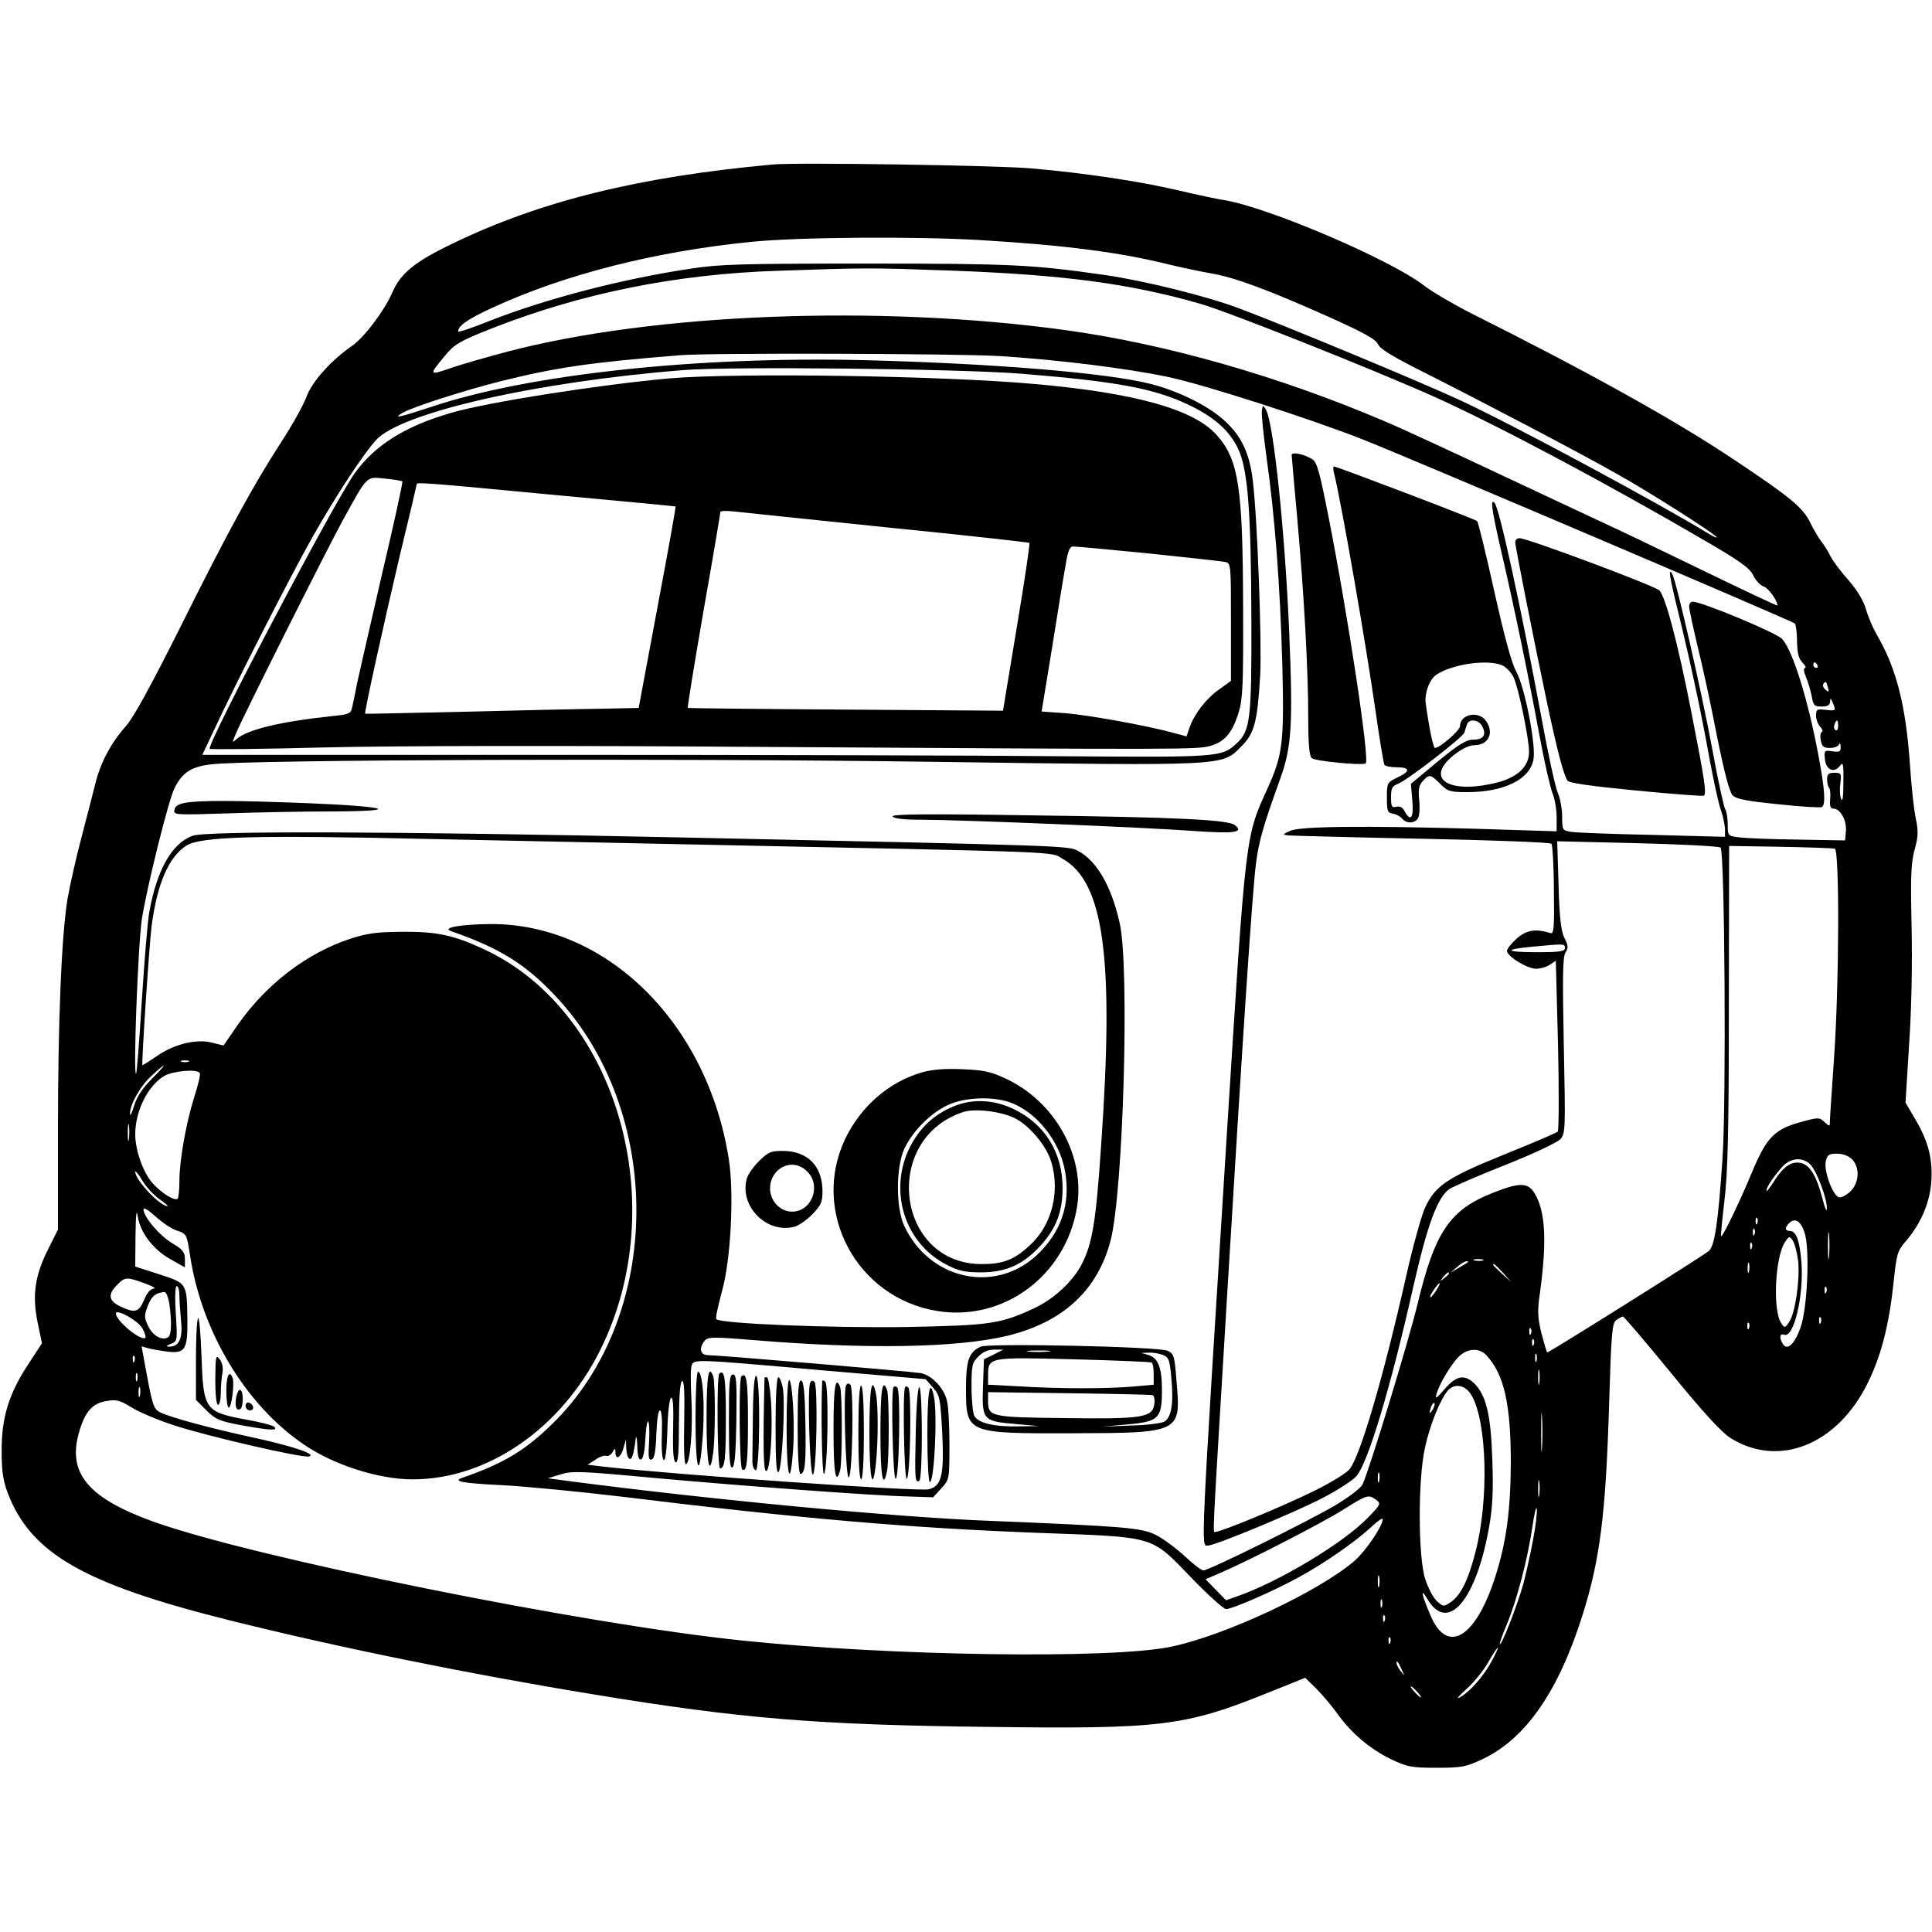
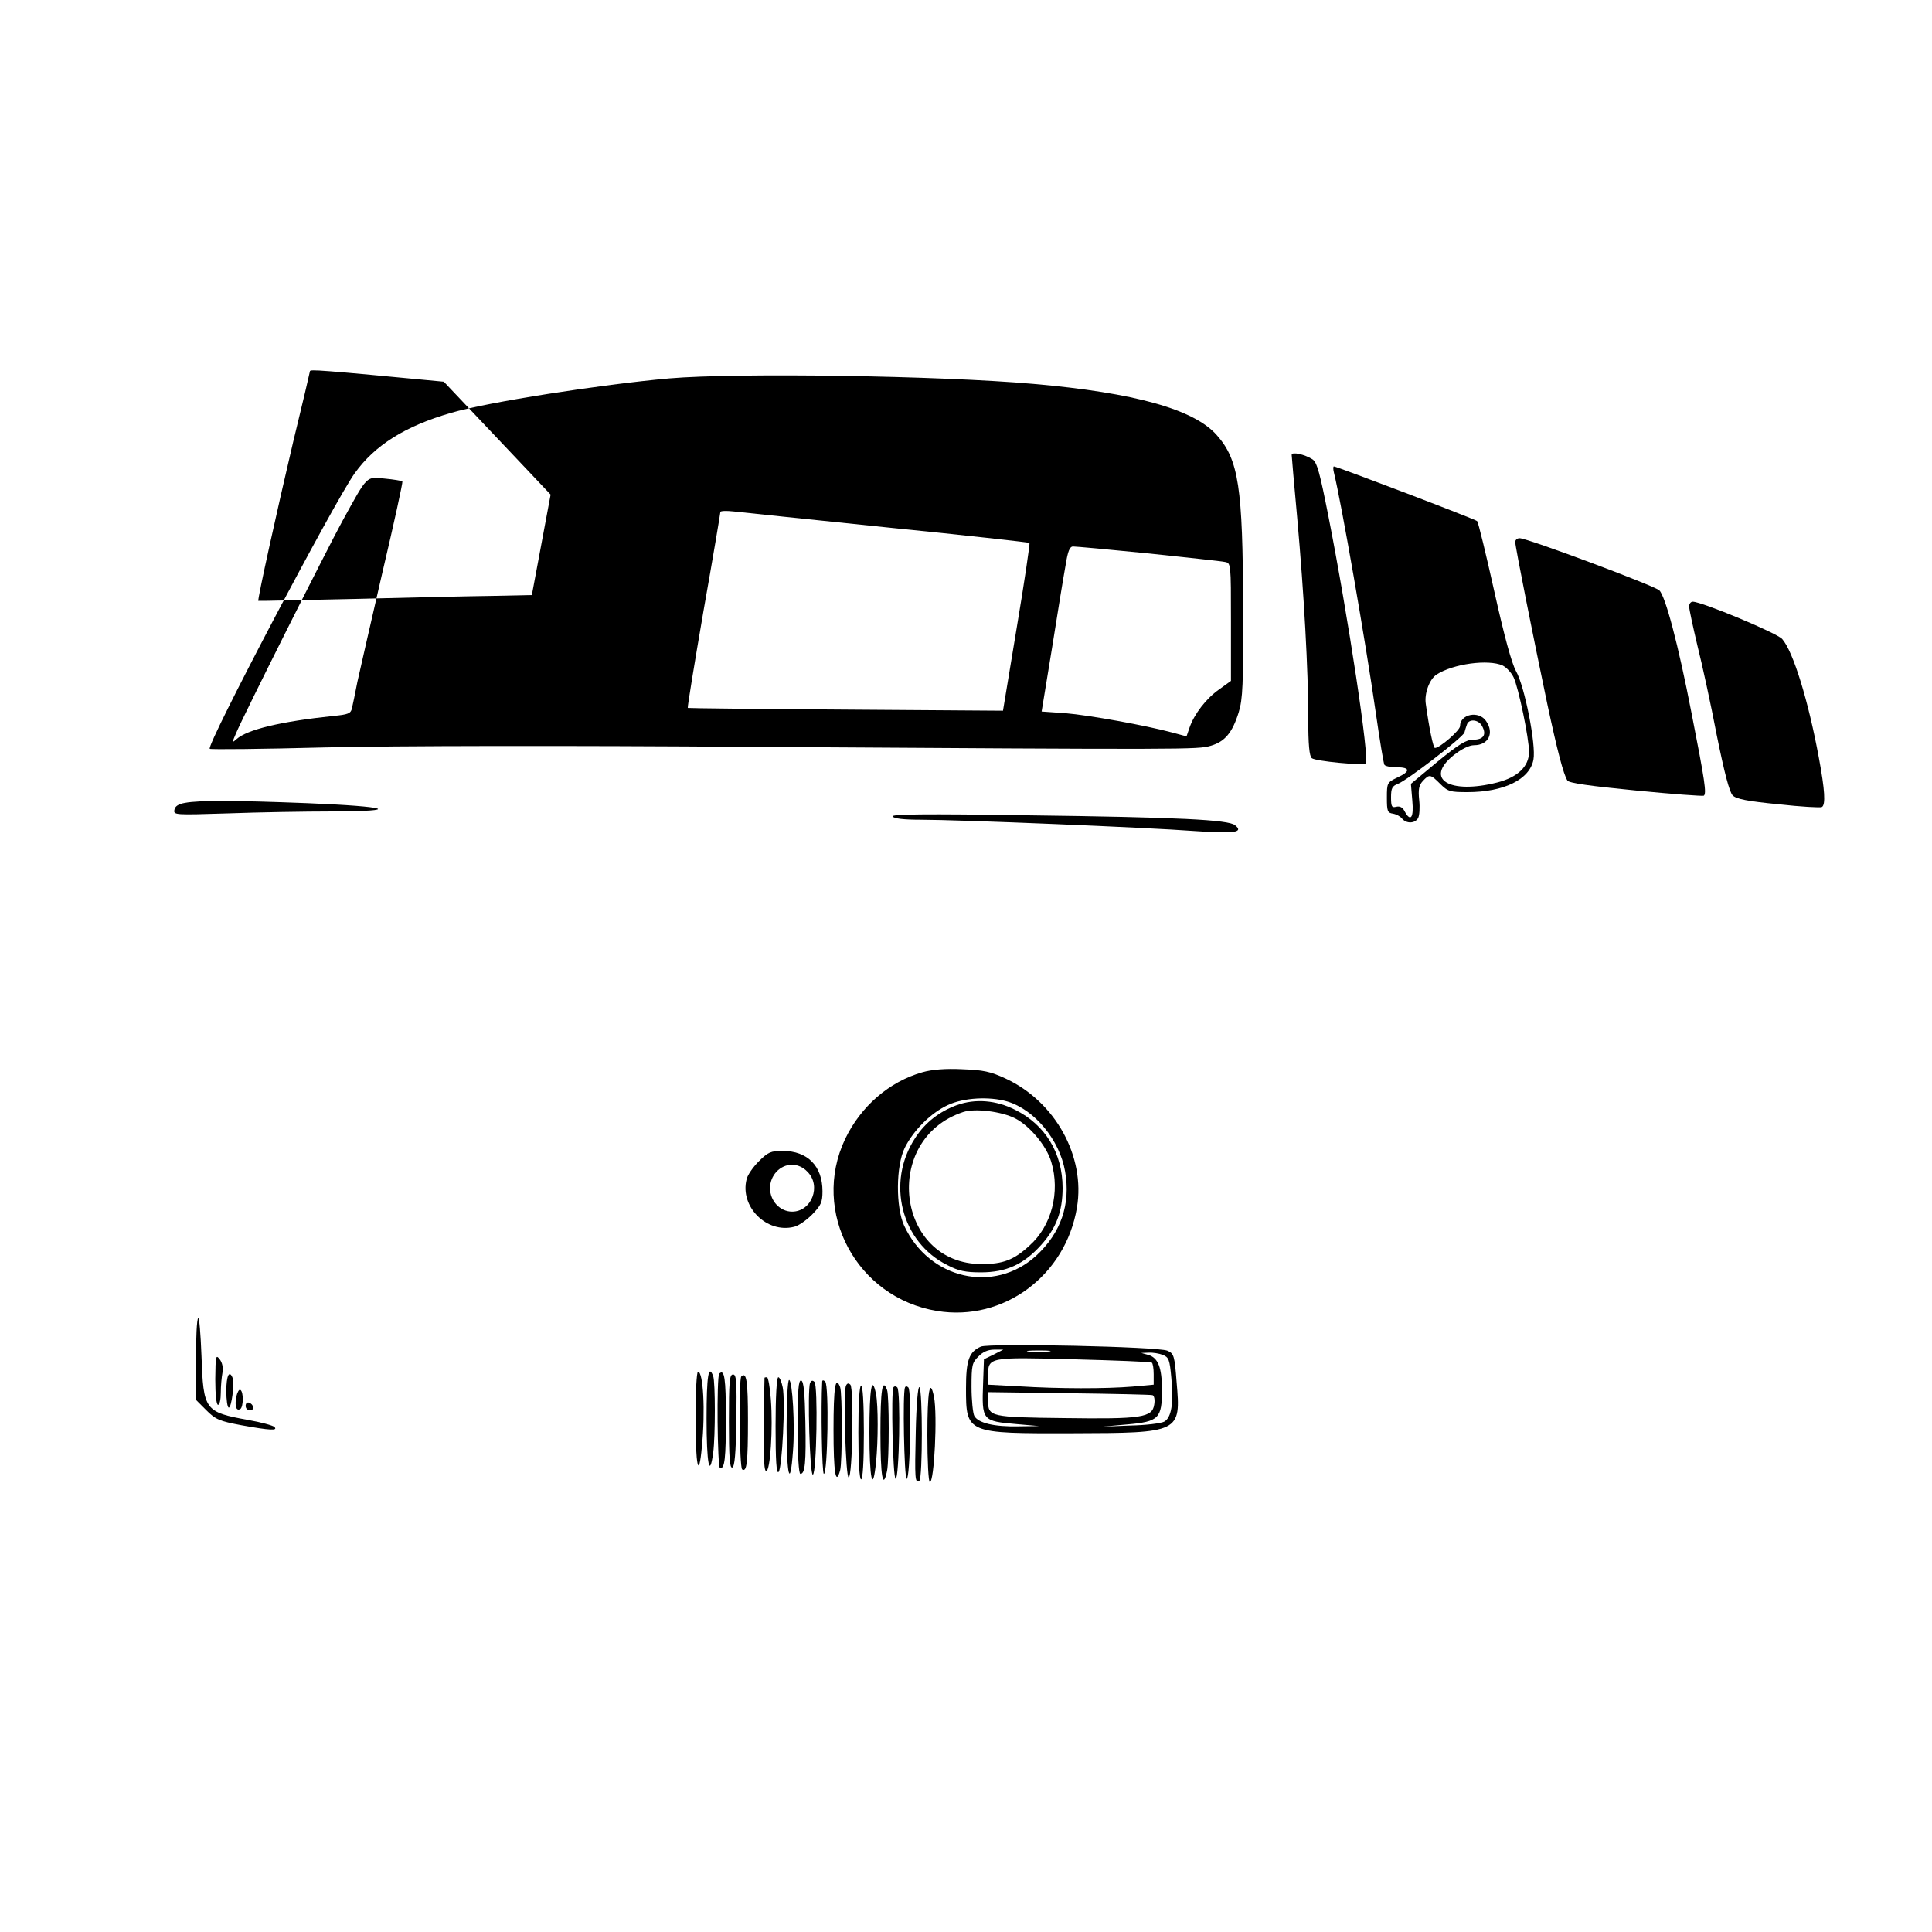
<svg xmlns="http://www.w3.org/2000/svg" version="1.0" width="700pt" height="700pt" viewBox="0 0 700 700" preserveAspectRatio="xMidYMid meet">
  <g transform="translate(0,700) scale(0.1,-0.1)" fill="#000000" stroke="none">
-     <path d="M2800 6404 c-483 -44 -840 -132 -1157 -285 -142 -68 -192 -109 -223 -182 -28 -63 -99 -158 -143 -189 -79 -55 -147 -131 -167 -187 -12 -31 -52 -103 -90 -161 -101 -156 -196 -329 -368 -675 -106 -211 -168 -325 -196 -356 -54 -61 -92 -132 -111 -210 -9 -35 -31 -122 -50 -194 -19 -71 -41 -170 -50 -220 -22 -132 -35 -441 -35 -845 l0 -355 -35 -70 c-48 -95 -59 -166 -39 -265 l16 -77 -51 -78 c-70 -107 -96 -194 -95 -315 0 -73 6 -108 23 -152 84 -217 277 -327 796 -457 395 -99 878 -197 1325 -270 533 -88 812 -111 1441 -118 615 -8 704 3 1001 123 l137 55 39 -38 c21 -21 55 -61 76 -90 52 -73 120 -130 196 -167 59 -28 74 -31 165 -31 92 0 106 3 168 32 155 74 274 245 361 522 63 200 84 364 96 761 8 263 11 296 26 307 10 7 21 13 24 13 4 0 82 -92 174 -204 114 -140 182 -214 214 -235 176 -112 391 -26 501 202 47 96 76 209 92 362 11 103 13 112 45 149 52 61 84 133 91 208 7 84 -9 150 -56 230 l-37 63 13 210 c9 129 12 295 9 430 -4 180 -2 230 11 276 13 47 14 66 4 115 -7 32 -16 120 -21 195 -15 213 -49 348 -120 469 -14 25 -32 66 -39 92 -9 31 -31 68 -62 104 -27 30 -57 70 -66 87 -8 18 -24 42 -34 55 -10 13 -28 43 -40 68 -26 54 -70 91 -271 225 -216 145 -529 319 -958 534 -63 32 -140 77 -170 100 -121 94 -565 284 -725 310 -22 3 -96 19 -165 35 -144 34 -349 64 -535 80 -129 11 -849 22 -935 14z m753 -274 c302 -18 506 -44 685 -89 42 -10 108 -24 147 -31 86 -14 210 -60 429 -158 127 -57 171 -81 179 -100 8 -17 56 -46 172 -104 216 -109 554 -286 695 -366 117 -65 360 -220 360 -229 0 -3 -15 4 -32 15 -189 115 -716 398 -898 482 -142 66 -638 272 -801 333 -117 44 -347 101 -489 121 -258 37 -334 41 -855 41 -451 0 -536 -2 -640 -18 -254 -38 -528 -110 -732 -190 -62 -25 -113 -42 -113 -38 0 21 35 45 124 86 263 121 589 204 941 239 170 17 593 20 828 6z m-118 -110 c416 -15 658 -47 915 -121 104 -30 629 -239 850 -338 232 -105 621 -312 986 -525 121 -71 155 -95 167 -122 9 -18 25 -35 37 -39 17 -5 50 -51 50 -69 0 -2 -111 50 -247 116 -137 66 -279 135 -318 153 -38 18 -225 105 -414 194 -189 89 -389 182 -445 205 -382 163 -792 280 -1156 330 -677 93 -1494 61 -2025 -79 -71 -19 -163 -45 -203 -59 -78 -27 -79 -26 -20 45 34 41 51 52 167 98 325 128 669 198 1041 210 321 11 334 11 615 1z m185 -310 c209 -13 461 -44 613 -76 129 -27 523 -154 709 -228 184 -73 1552 -656 1561 -665 4 -4 8 -34 8 -65 1 -43 6 -63 20 -77 10 -10 14 -19 9 -19 -6 0 -5 -13 3 -32 8 -18 17 -50 21 -70 6 -34 10 -38 36 -38 22 0 30 5 31 18 0 14 2 14 9 -3 13 -31 12 -31 -25 -27 -32 4 -35 2 -35 -21 0 -14 7 -32 15 -40 8 -9 11 -17 6 -19 -5 -2 -7 -15 -4 -30 4 -23 11 -28 33 -28 16 0 31 6 33 13 3 6 6 3 6 -9 1 -17 -4 -20 -30 -16 -29 4 -30 3 -27 -29 4 -39 34 -52 55 -23 11 15 13 6 12 -62 0 -49 -3 -72 -8 -59 -5 11 -6 37 -3 58 4 35 3 37 -22 37 -21 0 -26 -5 -26 -23 0 -13 3 -27 7 -31 4 -4 6 -23 4 -42 -2 -25 1 -34 13 -34 24 0 48 -44 44 -82 l-3 -33 -170 3 c-93 1 -189 5 -212 8 -43 5 -43 6 -43 45 0 22 -4 49 -10 59 -5 10 -26 105 -45 210 -37 201 -131 614 -146 640 -16 28 -10 -11 22 -140 48 -197 85 -373 113 -530 15 -80 33 -163 41 -185 8 -22 14 -53 15 -68 l0 -29 -262 7 c-145 3 -278 8 -295 11 -32 5 -33 6 -33 55 0 27 -7 66 -16 87 -9 20 -36 145 -60 277 -76 408 -152 756 -169 773 -16 17 -11 -22 24 -174 47 -202 98 -448 140 -675 17 -92 38 -183 46 -203 8 -19 15 -58 15 -87 l0 -51 -287 9 c-416 12 -641 9 -678 -7 -30 -14 -30 -14 -5 -17 14 -1 231 -7 484 -12 252 -5 462 -13 467 -18 4 -4 9 -80 9 -168 2 -131 0 -159 -11 -156 -55 17 -87 12 -123 -19 -20 -18 -36 -38 -36 -45 0 -20 73 -65 106 -65 16 0 39 7 50 15 l21 14 8 -305 c4 -169 3 -310 -1 -314 -5 -5 -92 -42 -194 -83 -207 -84 -250 -113 -287 -193 -13 -29 -44 -140 -68 -247 -84 -372 -166 -650 -205 -700 -11 -14 -71 -51 -133 -81 -112 -55 -332 -146 -352 -146 -12 0 -15 -75 41 855 59 975 92 1472 105 1569 10 78 26 134 88 306 41 114 46 195 32 530 -15 358 -56 754 -84 805 -11 19 -12 19 -15 -3 -2 -12 6 -89 17 -170 30 -212 49 -461 57 -747 7 -284 2 -327 -51 -446 -84 -185 -80 -152 -150 -1259 -96 -1534 -94 -1490 -69 -1490 26 0 313 119 417 173 54 28 109 64 122 79 42 50 123 319 205 683 52 230 89 329 133 358 13 8 104 48 203 87 101 40 187 81 198 93 18 21 18 37 12 339 -5 250 -4 321 6 337 11 17 10 26 -4 53 -12 25 -18 72 -21 191 l-5 159 291 -7 c161 -4 296 -11 301 -16 15 -14 21 -920 7 -1126 -16 -235 -28 -314 -49 -335 -16 -15 -578 -368 -586 -368 -2 0 -11 31 -21 69 -14 57 -15 82 -6 143 26 188 21 297 -18 363 -24 41 -54 42 -150 4 -158 -62 -212 -141 -275 -404 -33 -136 -173 -596 -199 -653 -6 -13 -48 -45 -94 -73 -91 -55 -463 -239 -483 -239 -7 0 -38 24 -70 54 -32 29 -79 64 -105 76 -51 25 -118 30 -605 50 -334 13 -990 75 -1505 142 l-90 12 46 14 c41 13 73 12 330 -12 320 -29 799 -65 932 -68 l88 -3 30 33 c29 32 29 33 29 160 0 70 -4 143 -10 161 -13 46 -56 89 -94 96 -37 6 -733 65 -770 65 -29 0 -35 25 -13 52 11 14 28 15 172 3 410 -34 739 -29 924 15 202 49 328 165 375 346 46 178 69 987 33 1149 -30 134 -83 226 -151 262 -35 19 -34 19 -1446 49 -1036 22 -1710 24 -1762 6 -75 -27 -130 -124 -157 -276 -6 -32 -18 -176 -27 -320 -9 -143 -18 -263 -21 -266 -11 -10 7 467 21 560 18 115 97 434 119 476 29 57 62 77 135 85 151 17 1673 22 2603 9 1079 -15 1055 -16 1125 54 49 48 60 89 70 261 6 118 -10 566 -27 705 -12 101 -43 164 -108 221 -58 51 -166 104 -262 128 -158 40 -565 74 -1034 86 -608 15 -1224 -51 -1578 -171 -109 -36 -137 -42 -97 -19 37 21 217 79 355 114 202 50 323 68 650 94 102 9 1008 6 1155 -3z m80 -64 c346 -28 480 -53 605 -112 91 -43 148 -92 180 -158 36 -74 48 -223 49 -626 1 -355 -4 -398 -53 -443 -54 -51 -65 -51 -636 -47 -291 3 -1111 5 -1821 5 l-1291 0 44 93 c76 164 279 562 358 701 83 146 178 291 226 345 87 100 577 212 1114 255 173 14 999 5 1225 -13z m2885 -1056 c3 -5 1 -10 -4 -10 -6 0 -11 5 -11 10 0 6 2 10 4 10 3 0 8 -4 11 -10z m38 -81 c4 -16 3 -18 -9 -8 -7 6 -11 15 -8 20 8 13 11 11 17 -12z m37 -140 c0 -11 -4 -18 -10 -14 -5 3 -7 12 -3 20 7 21 13 19 13 -6z m-5095 -409 c237 -5 669 -14 960 -20 1360 -28 1279 -25 1324 -51 151 -84 188 -359 141 -1034 -19 -282 -32 -361 -71 -436 -31 -61 -102 -127 -172 -159 -122 -57 -159 -62 -462 -68 -275 -4 -680 12 -690 29 -3 4 7 49 21 101 32 114 44 351 25 476 -77 496 -444 857 -866 854 -108 -1 -177 -14 -140 -26 175 -61 267 -118 375 -232 398 -419 394 -1162 -10 -1554 -98 -96 -177 -143 -324 -194 -38 -13 -2 -20 142 -27 81 -4 278 -23 437 -42 654 -80 1037 -113 1511 -131 428 -16 401 -8 554 -166 59 -61 114 -110 122 -110 23 0 170 64 263 115 94 51 203 127 263 182 23 22 42 35 42 29 0 -25 -62 -116 -102 -151 -129 -111 -465 -269 -663 -311 -214 -46 -1019 -34 -1555 22 -581 60 -1772 301 -2135 431 -235 85 -311 175 -269 322 21 75 48 107 101 115 34 6 47 3 89 -23 27 -17 96 -46 154 -65 118 -39 464 -119 489 -113 31 7 -53 36 -199 68 -153 33 -299 72 -340 92 -22 11 -27 25 -46 125 l-21 114 21 -6 c12 -4 43 -9 70 -13 67 -8 76 6 75 116 -2 133 -1 131 -102 164 l-87 28 1 112 c1 80 4 100 8 69 10 -59 56 -119 118 -154 l53 -30 0 30 c0 25 -8 35 -45 57 -46 27 -105 96 -105 123 0 9 16 -1 43 -25 24 -22 59 -46 79 -52 34 -11 35 -13 47 -92 42 -274 200 -537 408 -680 109 -76 274 -129 398 -129 271 0 537 183 679 467 264 528 62 1229 -419 1453 -111 52 -172 65 -300 64 -90 -1 -124 -5 -188 -26 -156 -52 -301 -163 -404 -309 l-53 -77 -41 10 c-56 15 -136 -4 -200 -48 -28 -19 -52 -34 -53 -34 -4 0 24 427 33 502 20 154 61 252 126 294 51 33 248 39 890 24z m5083 -35 c17 -6 16 -491 -3 -760 -8 -115 -15 -219 -15 -229 0 -18 -1 -18 -20 -1 -18 17 -22 17 -84 0 -96 -26 -125 -56 -176 -177 -45 -109 -109 -242 -114 -237 -2 2 4 60 12 129 12 98 16 249 16 705 l1 580 185 -3 c102 -2 191 -5 198 -7z m-978 -360 c0 -12 -18 -15 -102 -15 -115 0 -123 10 -15 20 116 11 117 11 117 -5z m-4987 -412 c-7 -2 -19 -2 -25 0 -7 3 -2 5 12 5 14 0 19 -2 13 -5z m-133 -62 c-33 -33 -54 -64 -64 -97 -8 -27 -15 -40 -15 -30 -1 33 38 103 80 140 56 52 56 44 -1 -13z m174 21 c3 -5 -6 -43 -20 -86 -30 -96 -54 -230 -54 -306 0 -31 -3 -59 -6 -63 -11 -10 -59 20 -92 57 -34 39 -62 119 -62 176 0 84 45 175 104 211 32 19 120 27 130 11z m-257 -239 c-2 -16 -4 -5 -4 22 0 28 2 40 4 28 2 -13 2 -35 0 -50z m6243 -73 c29 -29 27 -84 -5 -116 -14 -14 -33 -24 -41 -22 -23 4 -56 94 -49 130 6 24 11 28 41 28 21 0 42 -8 54 -20z m-151 -19 c23 -23 61 -123 60 -159 0 -16 -7 0 -17 39 -21 79 -44 117 -76 125 -34 8 -63 -11 -97 -64 -16 -25 -29 -42 -29 -36 0 13 27 52 58 87 30 32 73 36 101 8z m-5981 -126 c20 -14 33 -25 29 -25 -28 0 -117 95 -117 124 0 6 12 -8 26 -32 14 -23 42 -53 62 -67z m5789 -87 c-3 -8 -6 -5 -6 6 -1 11 2 17 5 13 3 -3 4 -12 1 -19z m171 -33 c20 -58 11 -272 -14 -344 -21 -60 -48 -86 -64 -61 -14 22 -12 40 4 34 35 -14 72 140 63 262 -6 78 -19 114 -42 114 -18 0 -19 12 -3 28 21 21 42 9 56 -33z m89 -87 c-2 -24 -4 -7 -4 37 0 44 2 63 4 43 2 -21 2 -57 0 -80z m-270 80 c-3 -8 -6 -5 -6 6 -1 11 2 17 5 13 3 -3 4 -12 1 -19z m158 -96 c7 -68 -10 -187 -32 -221 -15 -23 -17 -23 -28 -7 -33 44 -24 240 12 295 15 23 17 23 28 7 7 -10 16 -43 20 -74z m-168 46 c-3 -8 -6 -5 -6 6 -1 11 2 17 5 13 3 -3 4 -12 1 -19z m-974 -45 c-7 -2 -21 -2 -30 0 -10 3 -4 5 12 5 17 0 24 -2 18 -5z m-54 -6 c-2 -2 -17 -11 -34 -21 l-30 -17 24 20 c13 12 28 21 34 21 6 0 8 -1 6 -3z m1018 -34 c-3 -10 -5 -4 -5 12 0 17 2 24 5 18 2 -7 2 -21 0 -30z m-891 -5 l29 -33 -32 29 c-18 17 -33 31 -33 33 0 8 8 1 36 -29z m-196 -2 c0 -2 -8 -10 -17 -17 -16 -13 -17 -12 -4 4 13 16 21 21 21 13z m-4725 -36 c28 -10 42 -19 32 -19 -12 -1 -25 -16 -35 -41 -19 -45 -33 -49 -87 -23 -42 20 -45 44 -10 78 28 29 34 29 100 5z m4679 -25 c-9 -14 -18 -25 -21 -25 -5 0 5 18 20 38 17 22 18 13 1 -13z m-4554 -19 c0 -18 3 -60 6 -93 7 -63 -8 -94 -44 -92 -12 0 -9 3 7 10 24 9 24 11 18 109 -4 61 -2 100 3 100 6 0 10 -15 10 -34z m5967 12 c-3 -8 -6 -5 -6 6 -1 11 2 17 5 13 3 -3 4 -12 1 -19z m-6003 -44 c9 -68 7 -112 -5 -119 -21 -14 -55 5 -72 40 -15 32 -15 38 -1 75 14 35 27 45 60 49 6 0 14 -20 18 -45z m-98 -87 c9 -16 13 -31 11 -34 -15 -14 -107 61 -107 88 0 19 82 -27 96 -54z m6081 21 c-3 -8 -6 -5 -6 6 -1 11 2 17 5 13 3 -3 4 -12 1 -19z m-260 -20 c-3 -8 -6 -5 -6 6 -1 11 2 17 5 13 3 -3 4 -12 1 -19z m-790 -20 c-3 -8 -6 -5 -6 6 -1 11 2 17 5 13 3 -3 4 -12 1 -19z m10 -40 c-3 -8 -6 -5 -6 6 -1 11 2 17 5 13 3 -3 4 -12 1 -19z m-170 -40 c63 -69 87 -177 87 -388 -1 -173 -16 -285 -55 -409 -71 -225 -175 -289 -236 -144 -33 77 -38 104 -11 59 74 -125 177 -4 224 265 12 69 15 132 11 239 -5 159 -21 229 -61 273 -37 39 -68 35 -111 -15 -31 -36 -36 -39 -30 -18 11 38 55 111 83 137 32 29 73 30 99 1z m180 -20 c-3 -7 -5 -2 -5 12 0 14 2 19 5 13 2 -7 2 -19 0 -25z m-5080 0 c-3 -8 -6 -5 -6 6 -1 11 2 17 5 13 3 -3 4 -12 1 -19z m2482 -32 l385 -33 26 -30 c25 -28 27 -37 34 -166 7 -152 -2 -191 -49 -203 -36 -9 -909 52 -1178 82 l-58 7 28 18 c15 11 34 17 40 14 7 -2 17 4 22 13 10 16 10 16 11 0 0 -30 19 -20 29 15 l9 32 1 -32 c1 -17 5 -35 11 -38 9 -6 16 14 23 70 2 17 5 6 6 -23 1 -38 5 -52 14 -50 7 3 13 29 15 71 2 37 6 67 10 67 4 0 6 -32 4 -71 -4 -57 -2 -71 9 -67 10 3 15 29 17 91 2 51 7 87 13 87 6 0 9 -33 7 -87 -2 -52 1 -90 7 -93 6 -3 11 36 13 105 1 60 7 114 13 120 7 7 10 -27 8 -109 -2 -85 1 -121 9 -124 9 -3 12 35 12 142 0 94 4 147 11 152 8 4 10 -37 8 -147 -2 -97 0 -154 6 -154 16 0 26 130 20 240 -3 55 -3 108 1 118 8 23 10 23 463 -17z m2608 -48 c-2 -13 -4 -3 -4 22 0 25 2 35 4 23 2 -13 2 -33 0 -45z m-5080 10 c-3 -7 -5 -2 -5 12 0 14 2 19 5 13 2 -7 2 -19 0 -25z m10 -55 c-3 -10 -5 -4 -5 12 0 17 2 24 5 18 2 -7 2 -21 0 -30z m4825 1 c56 -97 63 -378 14 -567 -27 -105 -54 -159 -93 -184 -22 -15 -25 -14 -47 6 -13 12 -32 48 -42 79 -26 80 -27 361 -1 477 18 83 56 177 84 208 25 27 64 18 85 -19z m-141 -51 c-12 -20 -14 -14 -5 12 4 9 9 14 11 11 3 -2 0 -13 -6 -23z m396 -140 c-2 -32 -3 -6 -3 57 0 63 1 89 3 58 2 -32 2 -84 0 -115z m-590 -120 c-3 -10 -5 -4 -5 12 0 17 2 24 5 18 2 -7 2 -21 0 -30z m580 -50 c-2 -16 -4 -5 -4 22 0 28 2 40 4 28 2 -13 2 -35 0 -50z m-591 -17 c18 -14 17 -17 -31 -66 -88 -91 -321 -231 -473 -284 l-40 -14 -37 38 -37 38 53 23 c97 41 362 177 444 228 89 56 93 57 121 37z m569 -143 c-9 -48 -25 -122 -36 -163 -22 -78 -79 -224 -85 -217 -2 2 10 35 26 73 36 86 75 236 92 351 7 49 14 78 16 66 2 -12 -4 -62 -13 -110z m-558 -170 c-3 -10 -5 -2 -5 17 0 19 2 27 5 18 2 -10 2 -26 0 -35z m10 -75 c-3 -7 -5 -2 -5 12 0 14 2 19 5 13 2 -7 2 -19 0 -25z m10 -50 c-3 -8 -6 -5 -6 6 -1 11 2 17 5 13 3 -3 4 -12 1 -19z m20 -80 c-3 -8 -6 -5 -6 6 -1 11 2 17 5 13 3 -3 4 -12 1 -19z m367 -68 c-30 -55 -81 -113 -117 -131 -12 -7 0 8 26 31 27 24 62 67 79 97 16 29 32 53 35 53 2 0 -8 -23 -23 -50z m-325 -30 c11 -24 11 -24 -3 -6 -9 11 -16 24 -16 30 0 12 5 7 19 -24z m56 -80 c10 -11 16 -20 13 -20 -3 0 -13 9 -23 20 -10 11 -16 20 -13 20 3 0 13 -9 23 -20z" />
    <path d="M4680 5352 c0 -5 9 -108 20 -228 25 -280 40 -552 40 -725 0 -97 4 -139 13 -146 13 -11 182 -27 195 -19 16 9 -64 536 -135 896 -31 157 -41 195 -58 206 -28 18 -75 28 -75 16z" />
    <path d="M4833 5288 c27 -109 115 -614 152 -872 14 -98 28 -182 31 -187 3 -5 23 -9 45 -9 49 0 50 -15 2 -37 -37 -18 -38 -19 -38 -73 0 -49 2 -55 22 -58 12 -2 27 -10 33 -18 16 -19 47 -18 58 2 5 9 7 38 4 65 -4 38 -1 54 13 69 24 26 28 25 63 -10 28 -28 36 -30 99 -30 132 0 226 46 239 118 10 53 -32 266 -63 320 -16 29 -42 124 -79 290 -30 135 -58 250 -62 254 -7 7 -509 198 -519 198 -3 0 -3 -10 0 -22z m611 -699 c14 -7 32 -26 40 -43 18 -38 56 -222 56 -270 0 -53 -41 -92 -115 -111 -174 -44 -265 12 -159 98 29 23 57 37 75 37 52 0 74 44 43 88 -26 38 -94 25 -94 -19 0 -15 -73 -79 -91 -79 -6 0 -21 72 -33 159 -6 38 13 90 39 107 60 39 187 56 239 33z m-74 -220 c17 -31 5 -49 -32 -49 -26 0 -53 -17 -130 -80 l-96 -80 5 -60 c6 -63 -6 -80 -28 -39 -7 14 -17 19 -30 16 -16 -4 -19 0 -19 34 0 33 4 41 25 49 34 13 236 169 241 186 2 8 6 21 9 29 7 22 43 18 55 -6z" />
    <path d="M5490 5036 c0 -17 66 -348 116 -586 37 -173 59 -256 73 -278 5 -9 82 -20 247 -36 131 -13 243 -21 247 -19 11 7 4 54 -44 298 -49 253 -95 425 -117 446 -18 17 -478 189 -506 189 -9 0 -16 -6 -16 -14z" />
    <path d="M6120 4803 c0 -10 14 -74 30 -142 17 -67 49 -214 70 -324 28 -138 46 -207 58 -219 13 -13 53 -21 166 -32 81 -9 152 -13 157 -10 14 8 11 61 -11 179 -38 206 -93 385 -133 430 -20 22 -291 135 -324 135 -7 0 -13 -8 -13 -17z" />
    <path d="M670 4091 c-23 -4 -36 -12 -38 -25 -4 -19 2 -19 194 -13 108 4 279 7 378 7 258 1 205 18 -91 30 -260 10 -389 11 -443 1z" />
    <path d="M3234 4042 c5 -8 41 -12 104 -12 136 0 818 -28 991 -41 144 -10 178 -5 146 21 -24 20 -203 29 -749 36 -378 6 -497 4 -492 -4z" />
    <path d="M3554 2121 c-43 -19 -54 -49 -54 -151 0 -164 2 -164 385 -163 392 1 394 2 378 186 -7 95 -10 103 -33 113 -32 15 -645 28 -676 15z m46 -29 l-35 -17 -3 -85 c-5 -138 -4 -139 123 -150 l80 -7 -75 -1 c-88 -2 -146 12 -160 38 -5 10 -10 57 -10 105 0 78 2 88 25 110 16 17 35 25 57 25 l33 0 -35 -18z m197 11 c-20 -2 -52 -2 -70 0 -17 2 0 4 38 4 39 0 53 -2 32 -4z m416 -12 c22 -9 25 -17 31 -84 9 -92 0 -144 -26 -158 -11 -6 -66 -13 -122 -14 l-101 -4 89 8 c115 10 126 22 126 125 0 81 -14 117 -50 127 l-25 7 27 1 c15 1 38 -3 51 -8z m-40 -28 c4 -2 7 -21 7 -42 l0 -38 -77 -7 c-97 -8 -266 -8 -410 1 l-113 6 0 33 c0 67 2 67 309 59 152 -4 279 -9 284 -12z m3 -118 c6 -2 9 -17 6 -34 -7 -47 -45 -53 -327 -49 -266 3 -275 5 -275 62 l0 32 293 -4 c160 -2 297 -5 303 -7z" />
-     <path d="M2425 5629 c-247 -22 -659 -86 -791 -125 -166 -48 -276 -117 -349 -219 -74 -103 -538 -985 -525 -998 3 -3 192 -1 420 5 250 6 868 7 1550 2 1587 -10 1608 -10 1657 4 51 15 78 47 101 121 15 49 17 99 16 381 -1 434 -16 534 -95 623 -82 94 -298 154 -664 186 -339 30 -1074 41 -1320 20z m-967 -373 c2 -3 -30 -150 -72 -328 -41 -178 -82 -357 -91 -398 -8 -41 -17 -85 -20 -97 -4 -18 -14 -22 -67 -27 -190 -20 -312 -49 -351 -84 -17 -15 -17 -14 -1 23 25 60 328 664 385 768 92 167 85 160 153 153 33 -3 61 -8 64 -10z m537 -48 c248 -23 451 -42 453 -43 1 -1 -28 -166 -66 -366 l-68 -364 -144 -3 c-80 -1 -302 -6 -495 -11 -192 -4 -351 -8 -352 -7 -4 3 69 333 126 575 34 139 61 255 61 257 0 7 34 5 485 -38z m1220 -119 c281 -28 512 -54 515 -56 2 -2 -18 -140 -46 -306 l-50 -302 -569 4 c-314 2 -572 5 -573 6 -2 2 24 160 57 352 34 192 61 353 61 358 0 4 21 5 48 2 26 -3 277 -29 557 -58z m945 -94 c140 -15 265 -28 278 -31 22 -4 22 -5 22 -217 l0 -214 -43 -31 c-47 -33 -90 -89 -107 -138 l-11 -32 -52 14 c-97 26 -302 63 -387 70 l-86 6 38 232 c20 127 42 261 49 299 8 51 15 67 27 67 10 0 132 -11 272 -25z" />
+     <path d="M2425 5629 c-247 -22 -659 -86 -791 -125 -166 -48 -276 -117 -349 -219 -74 -103 -538 -985 -525 -998 3 -3 192 -1 420 5 250 6 868 7 1550 2 1587 -10 1608 -10 1657 4 51 15 78 47 101 121 15 49 17 99 16 381 -1 434 -16 534 -95 623 -82 94 -298 154 -664 186 -339 30 -1074 41 -1320 20z m-967 -373 c2 -3 -30 -150 -72 -328 -41 -178 -82 -357 -91 -398 -8 -41 -17 -85 -20 -97 -4 -18 -14 -22 -67 -27 -190 -20 -312 -49 -351 -84 -17 -15 -17 -14 -1 23 25 60 328 664 385 768 92 167 85 160 153 153 33 -3 61 -8 64 -10z m537 -48 l-68 -364 -144 -3 c-80 -1 -302 -6 -495 -11 -192 -4 -351 -8 -352 -7 -4 3 69 333 126 575 34 139 61 255 61 257 0 7 34 5 485 -38z m1220 -119 c281 -28 512 -54 515 -56 2 -2 -18 -140 -46 -306 l-50 -302 -569 4 c-314 2 -572 5 -573 6 -2 2 24 160 57 352 34 192 61 353 61 358 0 4 21 5 48 2 26 -3 277 -29 557 -58z m945 -94 c140 -15 265 -28 278 -31 22 -4 22 -5 22 -217 l0 -214 -43 -31 c-47 -33 -90 -89 -107 -138 l-11 -32 -52 14 c-97 26 -302 63 -387 70 l-86 6 38 232 c20 127 42 261 49 299 8 51 15 67 27 67 10 0 132 -11 272 -25z" />
    <path d="M3342 3115 c-120 -34 -223 -123 -280 -242 -125 -264 42 -576 334 -623 240 -39 465 128 506 375 31 185 -78 383 -258 467 -56 26 -81 31 -158 34 -60 3 -109 -1 -144 -11z m308 -106 c99 -30 189 -139 209 -253 21 -119 -15 -223 -105 -306 -153 -139 -388 -85 -478 109 -31 67 -30 217 2 282 31 63 95 127 156 155 57 27 151 32 216 13z" />
    <path d="M3467 2996 c-63 -23 -115 -63 -151 -119 -106 -161 -51 -378 117 -461 40 -21 66 -26 121 -26 92 0 155 29 218 99 55 61 78 122 78 207 0 126 -63 229 -172 283 -69 35 -144 41 -211 17z m211 -48 c53 -27 114 -100 131 -158 33 -109 1 -232 -79 -303 -56 -52 -96 -67 -173 -67 -310 0 -365 453 -67 551 43 14 139 2 188 -23z" />
    <path d="M2749 2792 c-21 -21 -41 -50 -44 -65 -25 -99 73 -197 172 -172 15 3 44 23 65 44 33 34 38 45 38 85 0 91 -54 146 -144 146 -43 0 -53 -4 -87 -38z m176 -37 c52 -51 16 -145 -55 -145 -44 0 -80 39 -80 85 0 46 36 85 80 85 19 0 40 -9 55 -25z" />
    <path d="M718 2224 c-5 -4 -8 -72 -8 -152 l0 -144 38 -38 c33 -33 47 -39 127 -54 105 -19 133 -20 119 -6 -5 5 -48 17 -94 25 -159 29 -163 35 -170 233 -3 79 -8 140 -12 136z" />
    <path d="M780 2003 c0 -56 4 -93 10 -93 6 0 10 20 10 44 0 24 3 56 6 72 3 18 0 36 -10 49 -14 18 -15 13 -16 -72z" />
    <path d="M820 1960 c0 -33 4 -60 9 -60 10 0 21 87 14 107 -12 31 -23 9 -23 -47z" />
    <path d="M856 1939 c-6 -34 0 -53 15 -44 11 8 12 62 0 69 -5 3 -11 -8 -15 -25z" />
    <path d="M890 1906 c0 -9 7 -16 16 -16 17 0 14 22 -4 28 -7 2 -12 -3 -12 -12z" />
    <path d="M2520 1860 c0 -173 12 -225 23 -102 13 131 5 272 -14 272 -5 0 -9 -76 -9 -170z" />
    <path d="M2560 1860 c0 -164 11 -219 24 -124 8 59 8 257 0 278 -17 45 -24 0 -24 -154z" />
    <path d="M2606 2023 c-10 -10 -7 -343 3 -343 17 0 21 33 21 185 0 140 -5 176 -24 158z" />
    <path d="M2641 1849 c0 -128 3 -169 12 -166 9 2 13 51 15 170 2 143 0 167 -12 167 -13 0 -15 -26 -15 -171z" />
    <path d="M2686 2013 c-10 -10 -7 -331 3 -337 17 -11 21 26 21 179 0 140 -5 176 -24 158z" />
-     <path d="M2728 1881 c-1 -78 -2 -155 -2 -173 -1 -17 5 -33 12 -35 15 -6 18 332 2 342 -6 4 -11 -44 -12 -134z" />
    <path d="M2770 2008 c-6 -252 -4 -338 6 -338 15 0 25 154 17 259 -3 44 -10 81 -14 81 -5 0 -9 -1 -9 -2z" />
    <path d="M2810 1833 c0 -125 3 -174 11 -166 13 13 25 255 15 306 -4 20 -11 37 -16 37 -6 0 -10 -71 -10 -177z" />
    <path d="M2850 1830 c0 -179 13 -227 23 -89 8 94 -2 259 -14 259 -5 0 -9 -76 -9 -170z" />
    <path d="M2890 1831 c0 -105 4 -171 10 -171 17 0 21 41 18 189 -2 105 -6 146 -15 149 -10 3 -13 -35 -13 -167z" />
    <path d="M2935 1989 c-10 -26 -1 -334 10 -332 14 4 19 323 6 336 -7 7 -12 5 -16 -4z" />
    <path d="M2979 1995 c-5 -94 -1 -335 6 -335 14 0 19 320 5 334 -6 6 -10 6 -11 1z" />
    <path d="M3020 1820 c0 -156 8 -206 24 -147 8 29 8 281 0 301 -17 45 -24 0 -24 -154z" />
    <path d="M3065 1979 c-10 -26 -1 -334 10 -332 14 4 19 323 6 336 -7 7 -12 5 -16 -4z" />
    <path d="M3110 1810 c0 -107 4 -170 10 -170 6 0 10 63 10 170 0 107 -4 170 -10 170 -6 0 -10 -63 -10 -170z" />
    <path d="M3150 1810 c0 -170 12 -224 24 -109 8 79 8 207 0 248 -15 73 -24 20 -24 -139z" />
    <path d="M3190 1810 c0 -159 9 -212 24 -139 8 40 8 272 0 293 -17 45 -24 0 -24 -154z" />
    <path d="M3237 1973 c-9 -16 -2 -328 8 -331 13 -3 19 318 6 331 -5 5 -11 5 -14 0z" />
    <path d="M3279 1973 c-9 -20 -3 -328 6 -331 13 -3 19 318 6 331 -5 5 -10 5 -12 0z" />
    <path d="M3318 1813 c-4 -174 -3 -187 13 -178 12 8 12 332 0 339 -5 4 -11 -64 -13 -161z" />
    <path d="M3360 1800 c0 -93 4 -170 9 -170 16 0 28 243 15 309 -15 73 -24 20 -24 -139z" />
  </g>
</svg>